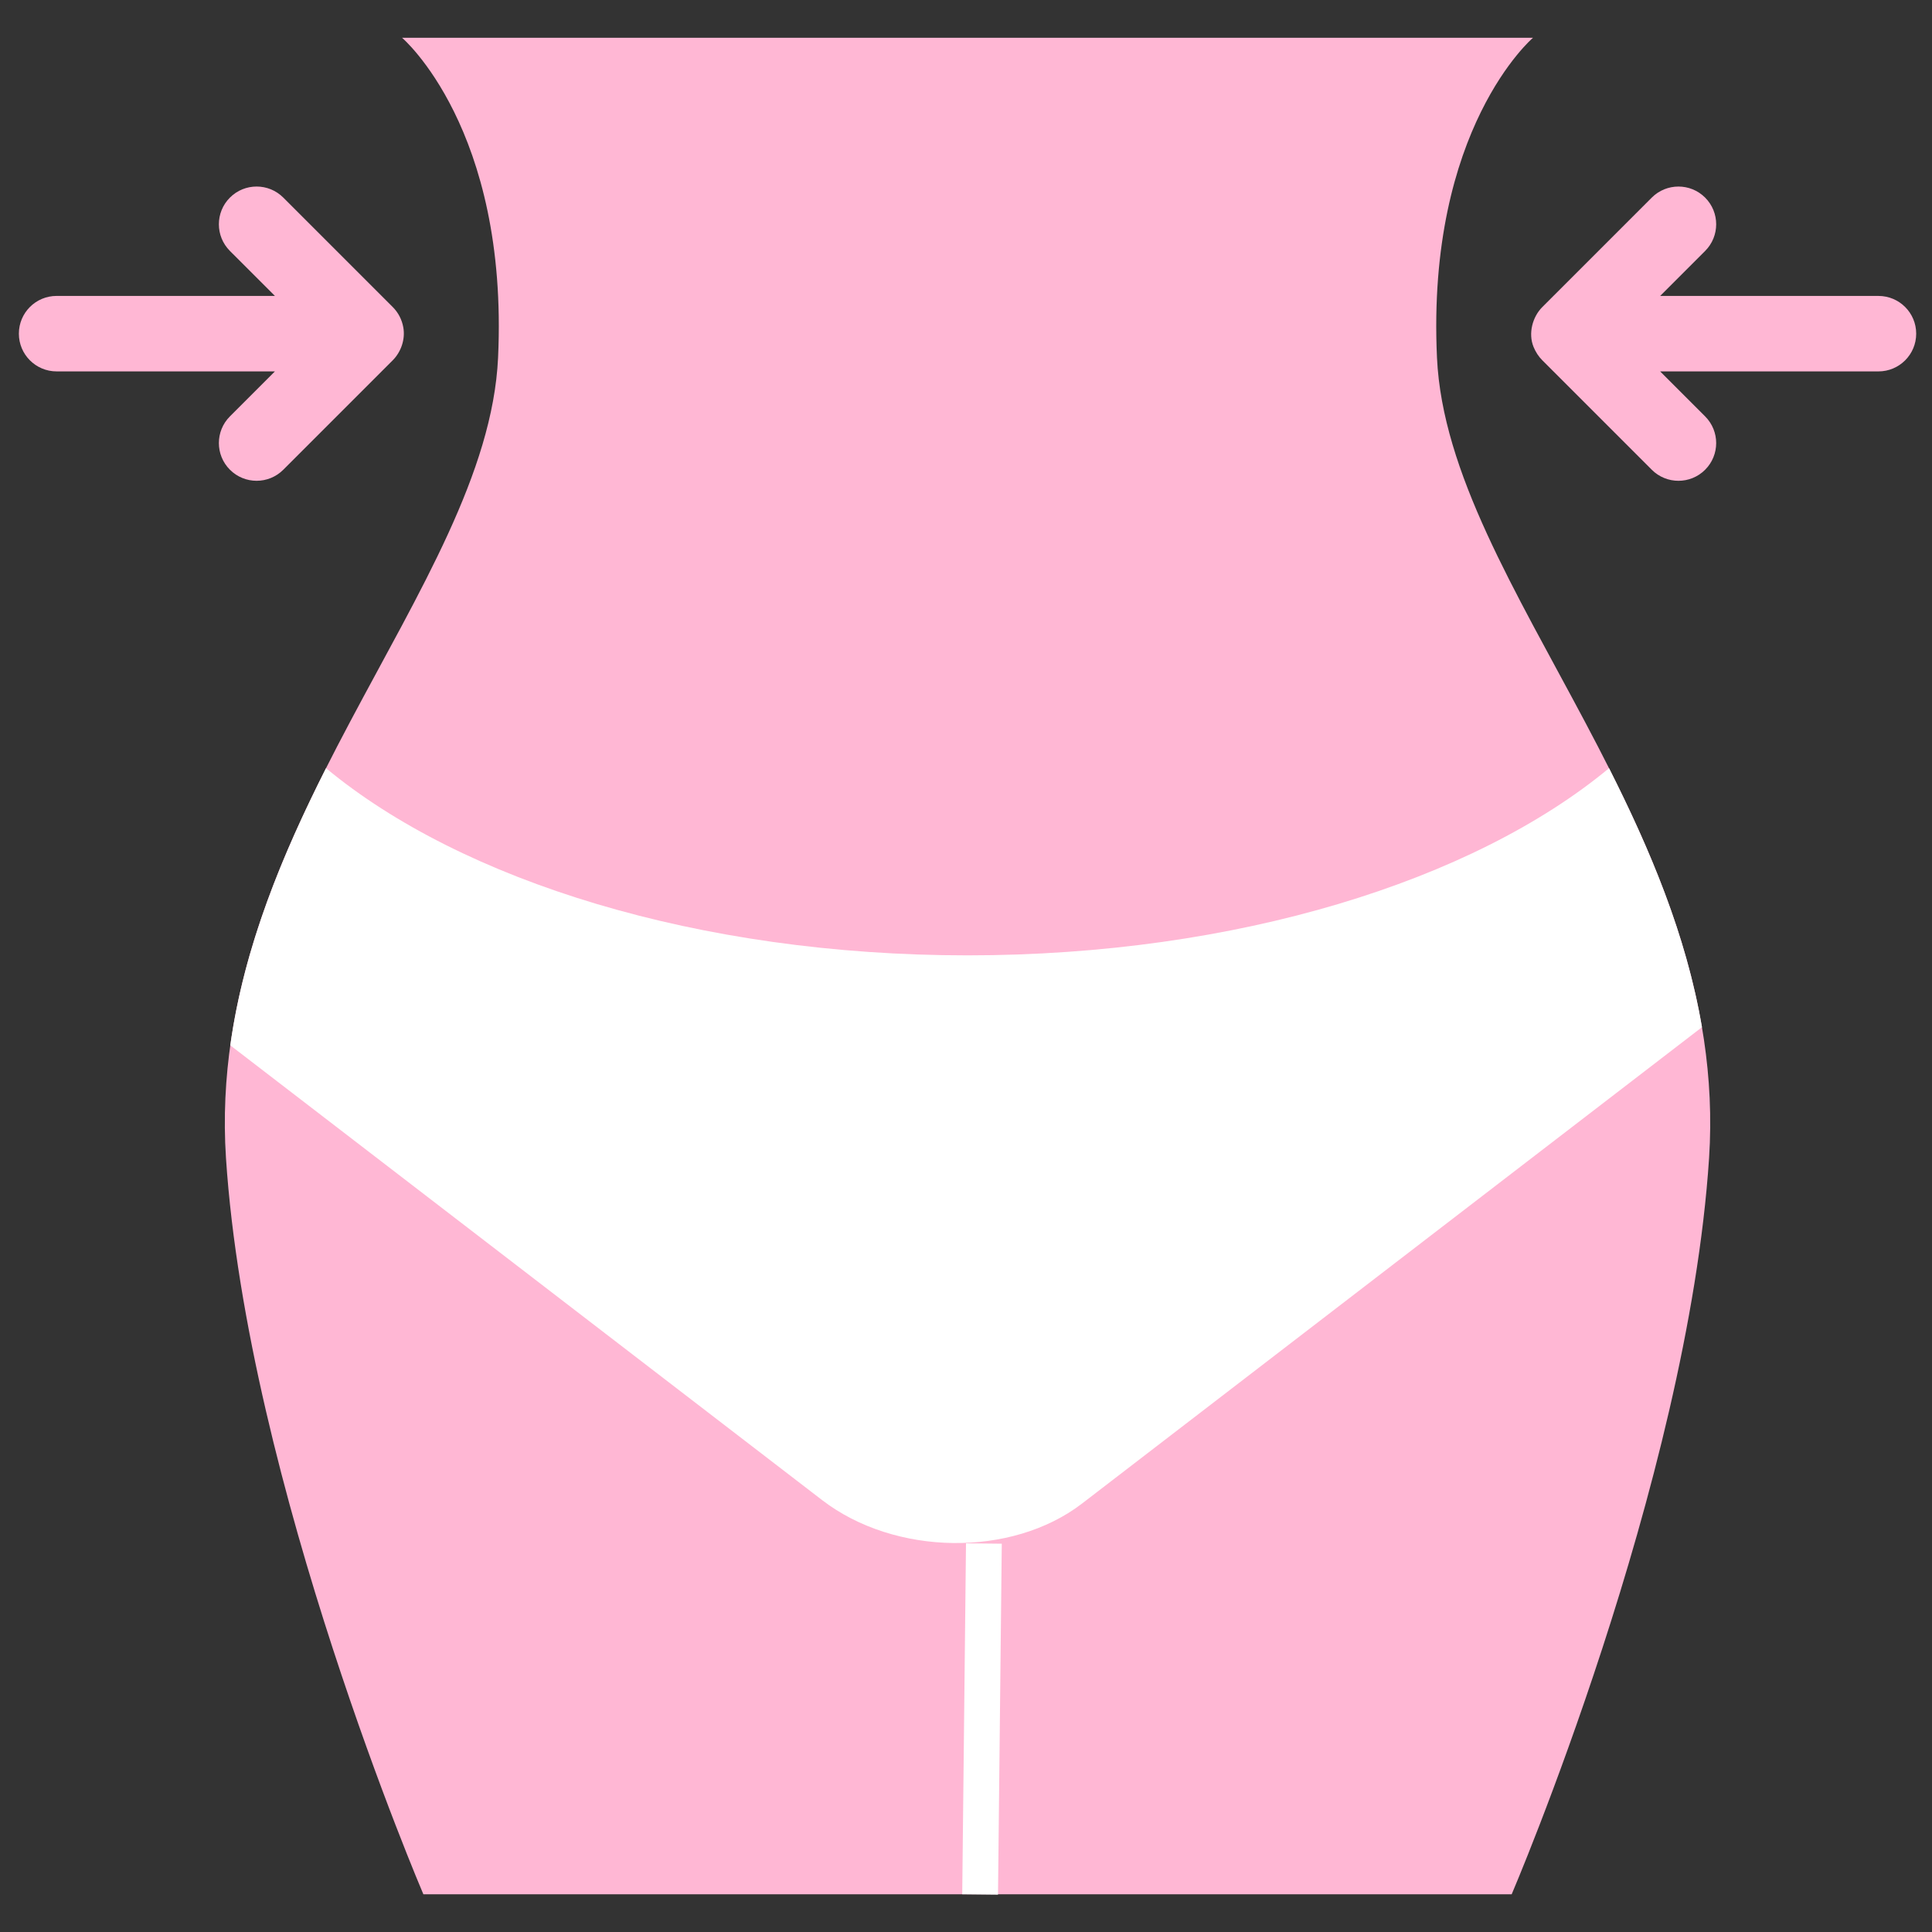
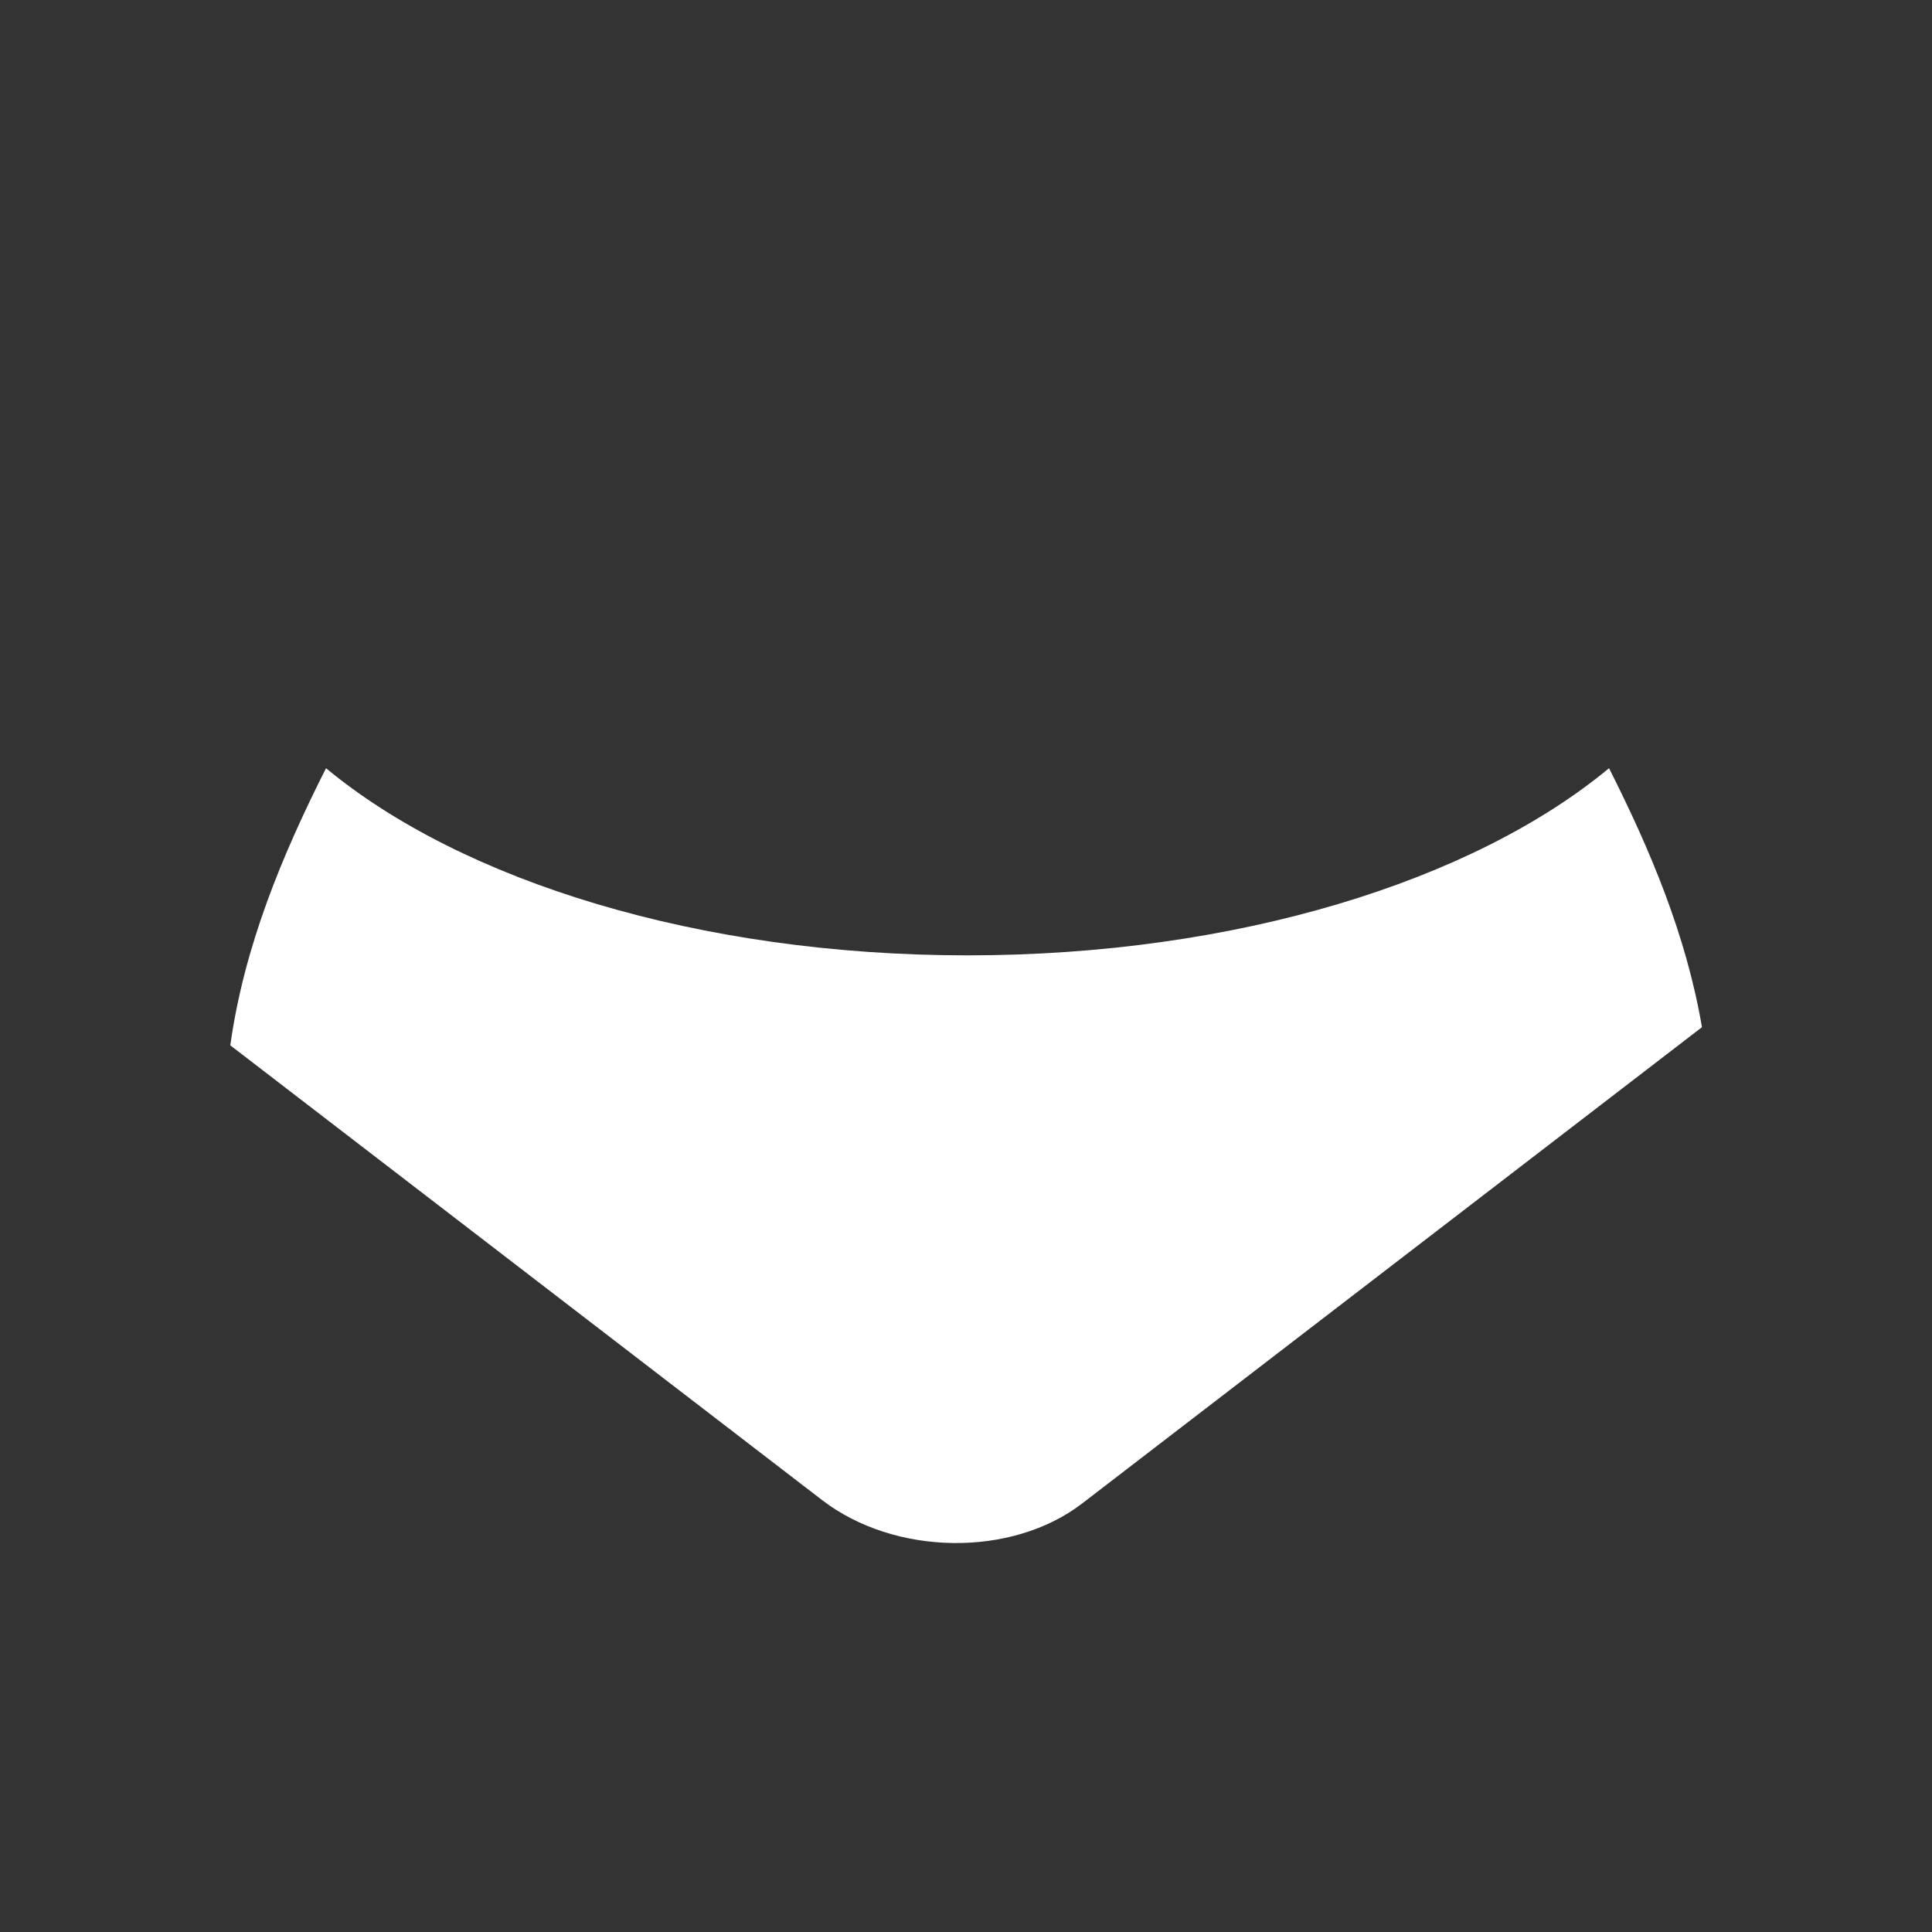
<svg xmlns="http://www.w3.org/2000/svg" width="270" height="270" viewBox="0 0 270 270" fill="none">
  <rect x="0" y="0" width="270" height="270" fill="#333333" stroke="none" />
-   <path fill-rule="evenodd" clip-rule="evenodd" d="M69.605 50.009C68.113 82.067 28.598 116.363 31.581 161.842C34.563 207.321 59.167 264.728 59.167 264.728H211.26C211.26 264.728 235.864 207.321 238.846 161.842C241.827 116.363 202.314 82.067 200.822 50.009C199.331 17.95 214.243 5.275 214.243 5.275H56.184C56.184 5.275 71.096 17.95 69.605 50.009Z" fill="#FFB7D4" />
  <path fill-rule="evenodd" clip-rule="evenodd" d="M32.185 146.088L114.895 209.643C125.054 217.45 141.4 217.667 151.218 210.121L237.852 143.552C235.654 130.657 230.578 118.677 224.866 107.357C205.888 123.095 172.826 133.512 135.214 133.512C97.604 133.512 64.542 123.095 45.562 107.357C39.477 119.414 34.115 132.225 32.185 146.088Z" fill="white" />
-   <path fill-rule="evenodd" clip-rule="evenodd" d="M135.214 103.686C138.127 103.686 140.487 101.325 140.487 98.413V82.357C140.487 79.445 138.127 77.084 135.214 77.084C132.301 77.084 129.94 79.445 129.94 82.357V98.413C129.94 101.325 132.301 103.686 135.214 103.686Z" fill="#FFB7D4" />
-   <path fill-rule="evenodd" clip-rule="evenodd" d="M32.133 58.19C30.073 60.249 30.073 63.589 32.133 65.646C33.163 66.676 34.512 67.191 35.861 67.191C37.211 67.191 38.562 66.676 39.59 65.646C39.59 65.646 54.85 50.386 54.87 50.366C56.059 49.177 56.659 47.412 56.362 45.749C56.168 44.662 55.661 43.685 54.879 42.901L39.59 27.612C37.532 25.554 34.193 25.554 32.133 27.612C30.073 29.672 30.073 33.011 32.133 35.071L38.42 41.356H7.91C4.997 41.356 2.637 43.716 2.637 46.629C2.637 49.542 4.997 51.903 7.91 51.903H38.42L32.133 58.19Z" fill="#FFB7D4" />
-   <path fill-rule="evenodd" clip-rule="evenodd" d="M262.517 41.358H232.01L238.294 35.073C240.354 33.013 240.354 29.674 238.294 27.614C236.235 25.556 232.897 25.556 230.838 27.614L215.549 42.903C214.154 44.295 213.559 46.602 214.307 48.46C214.593 49.171 215.011 49.822 215.549 50.359L230.838 65.648C231.867 66.678 233.217 67.193 234.566 67.193C235.915 67.193 237.265 66.678 238.294 65.648C240.354 63.59 240.354 60.251 238.294 58.191L232.008 51.904H262.517C265.43 51.904 267.791 49.544 267.791 46.631C267.791 43.718 265.43 41.358 262.517 41.358Z" fill="#FFB7D4" />
-   <line x1="137.5" y1="215.71" x2="136.973" y2="264.753" stroke="white" stroke-width="5" />
</svg>